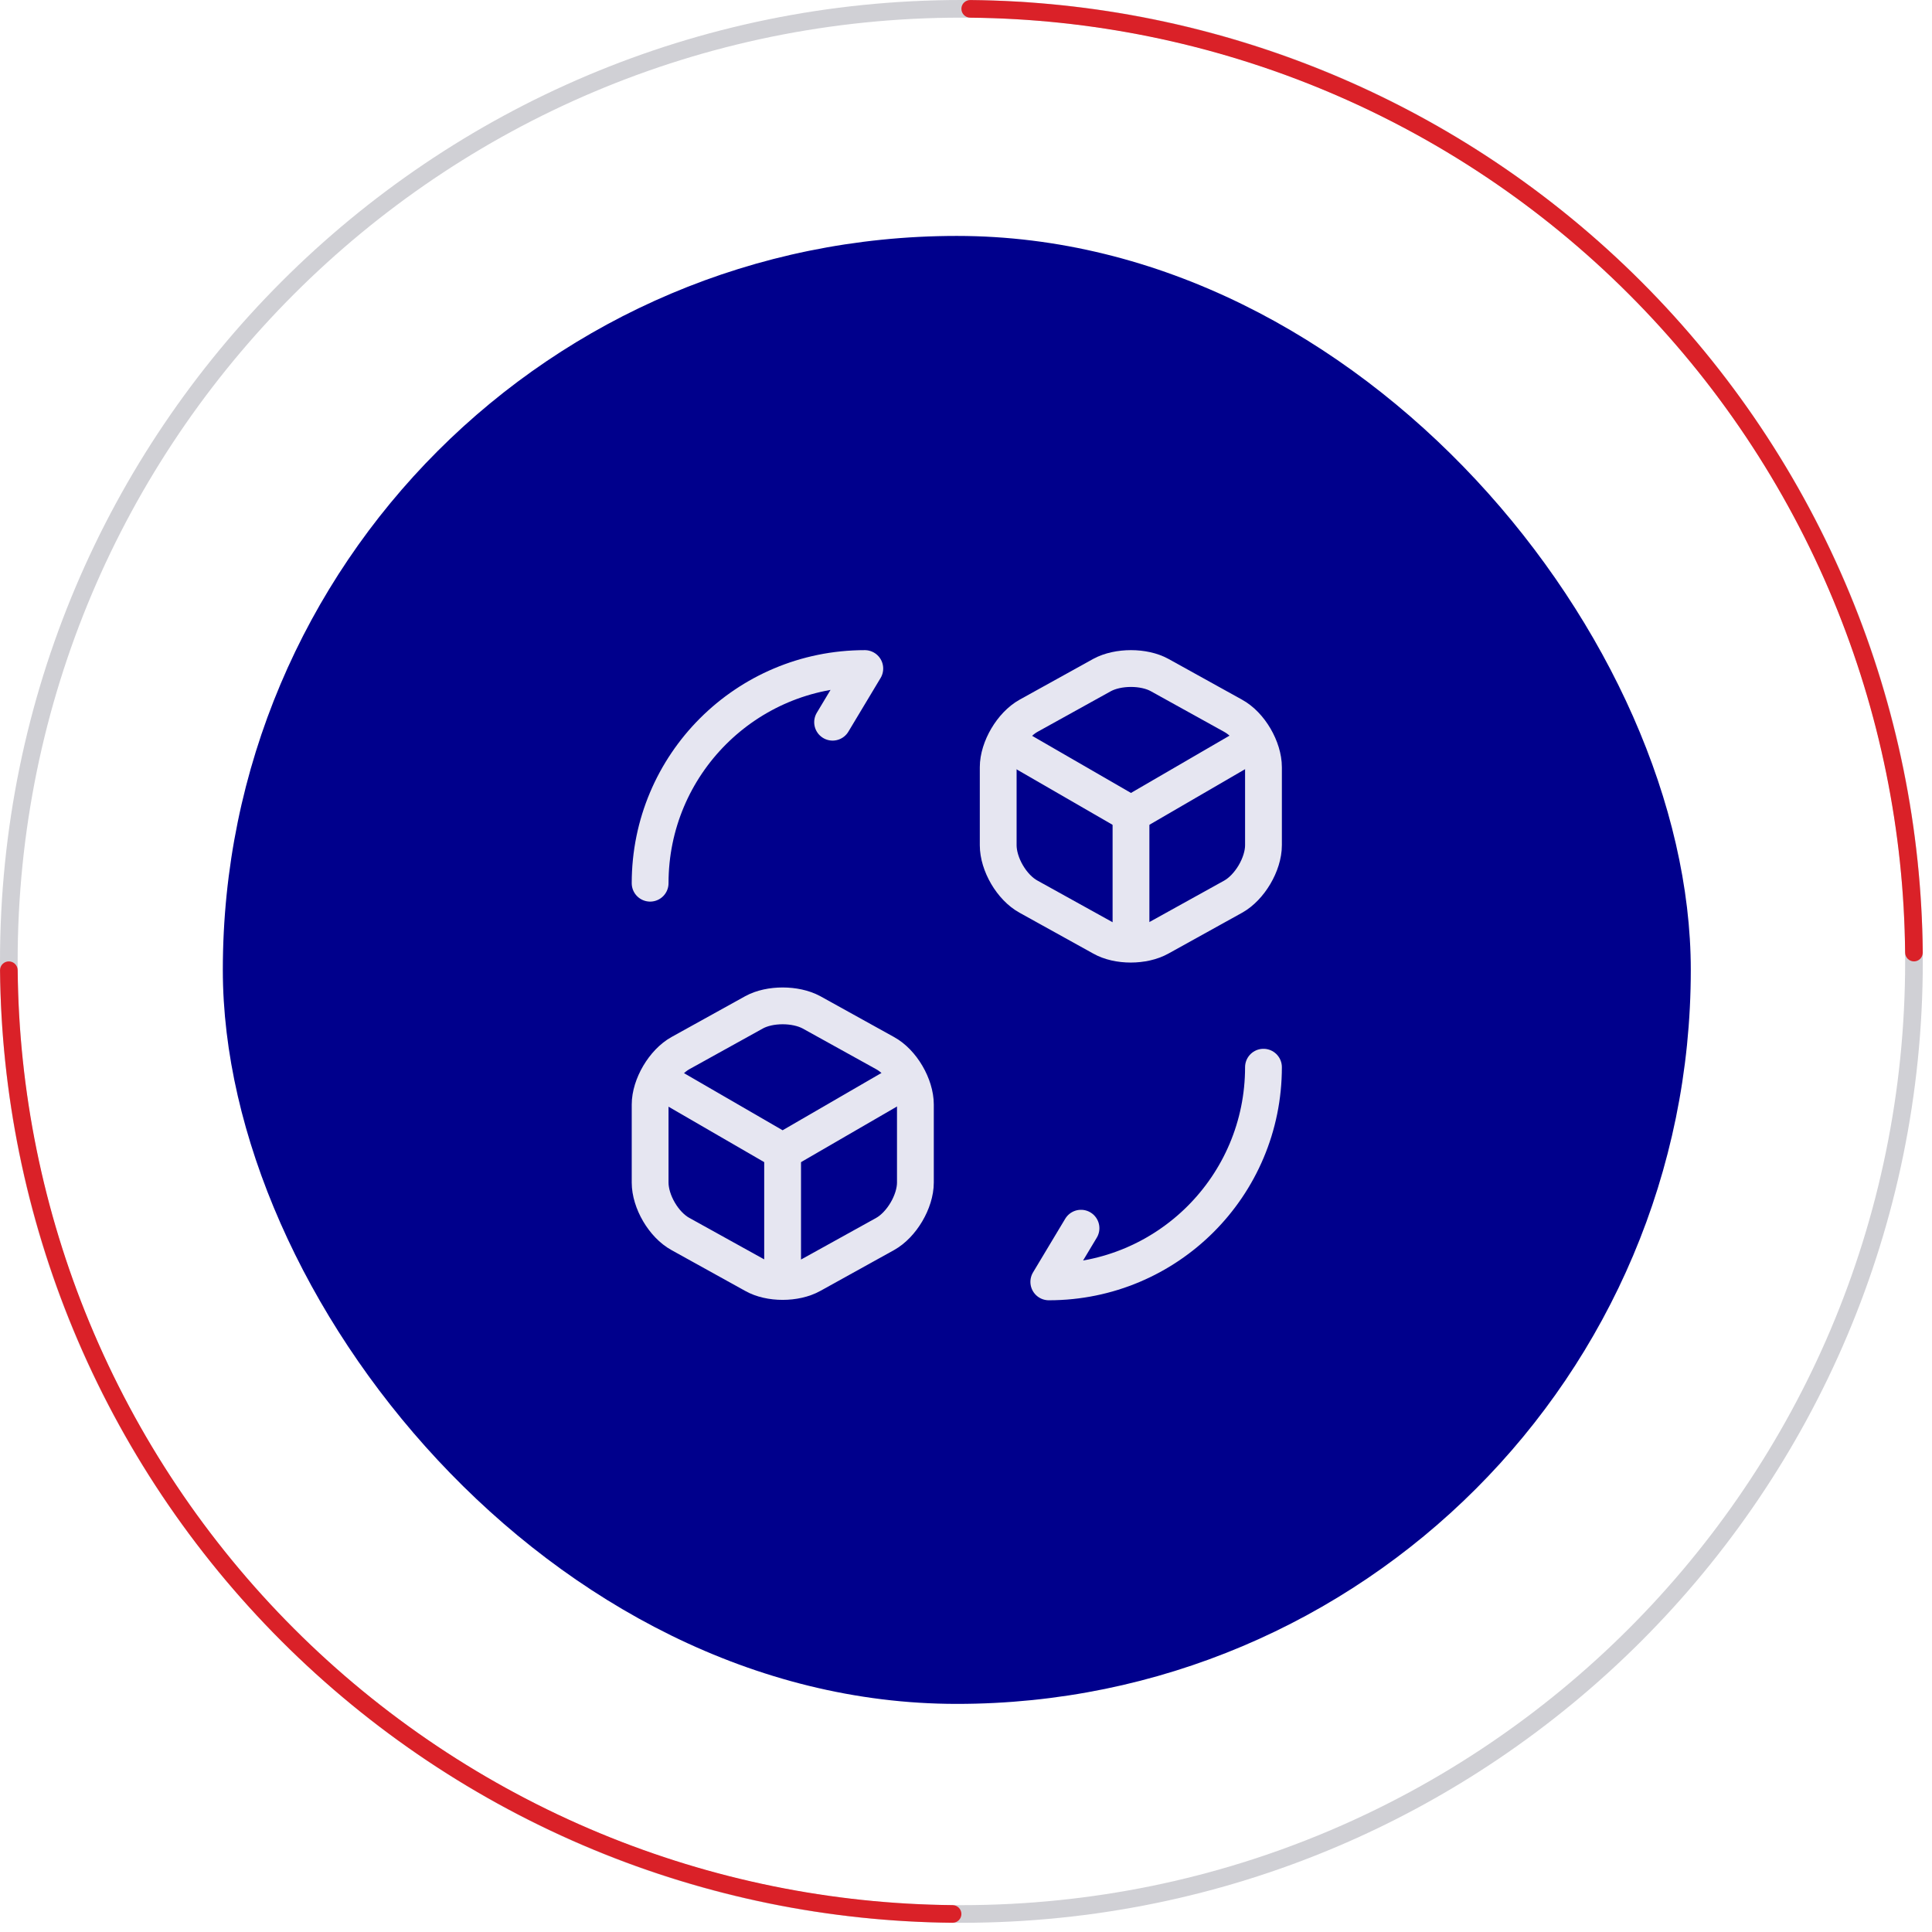
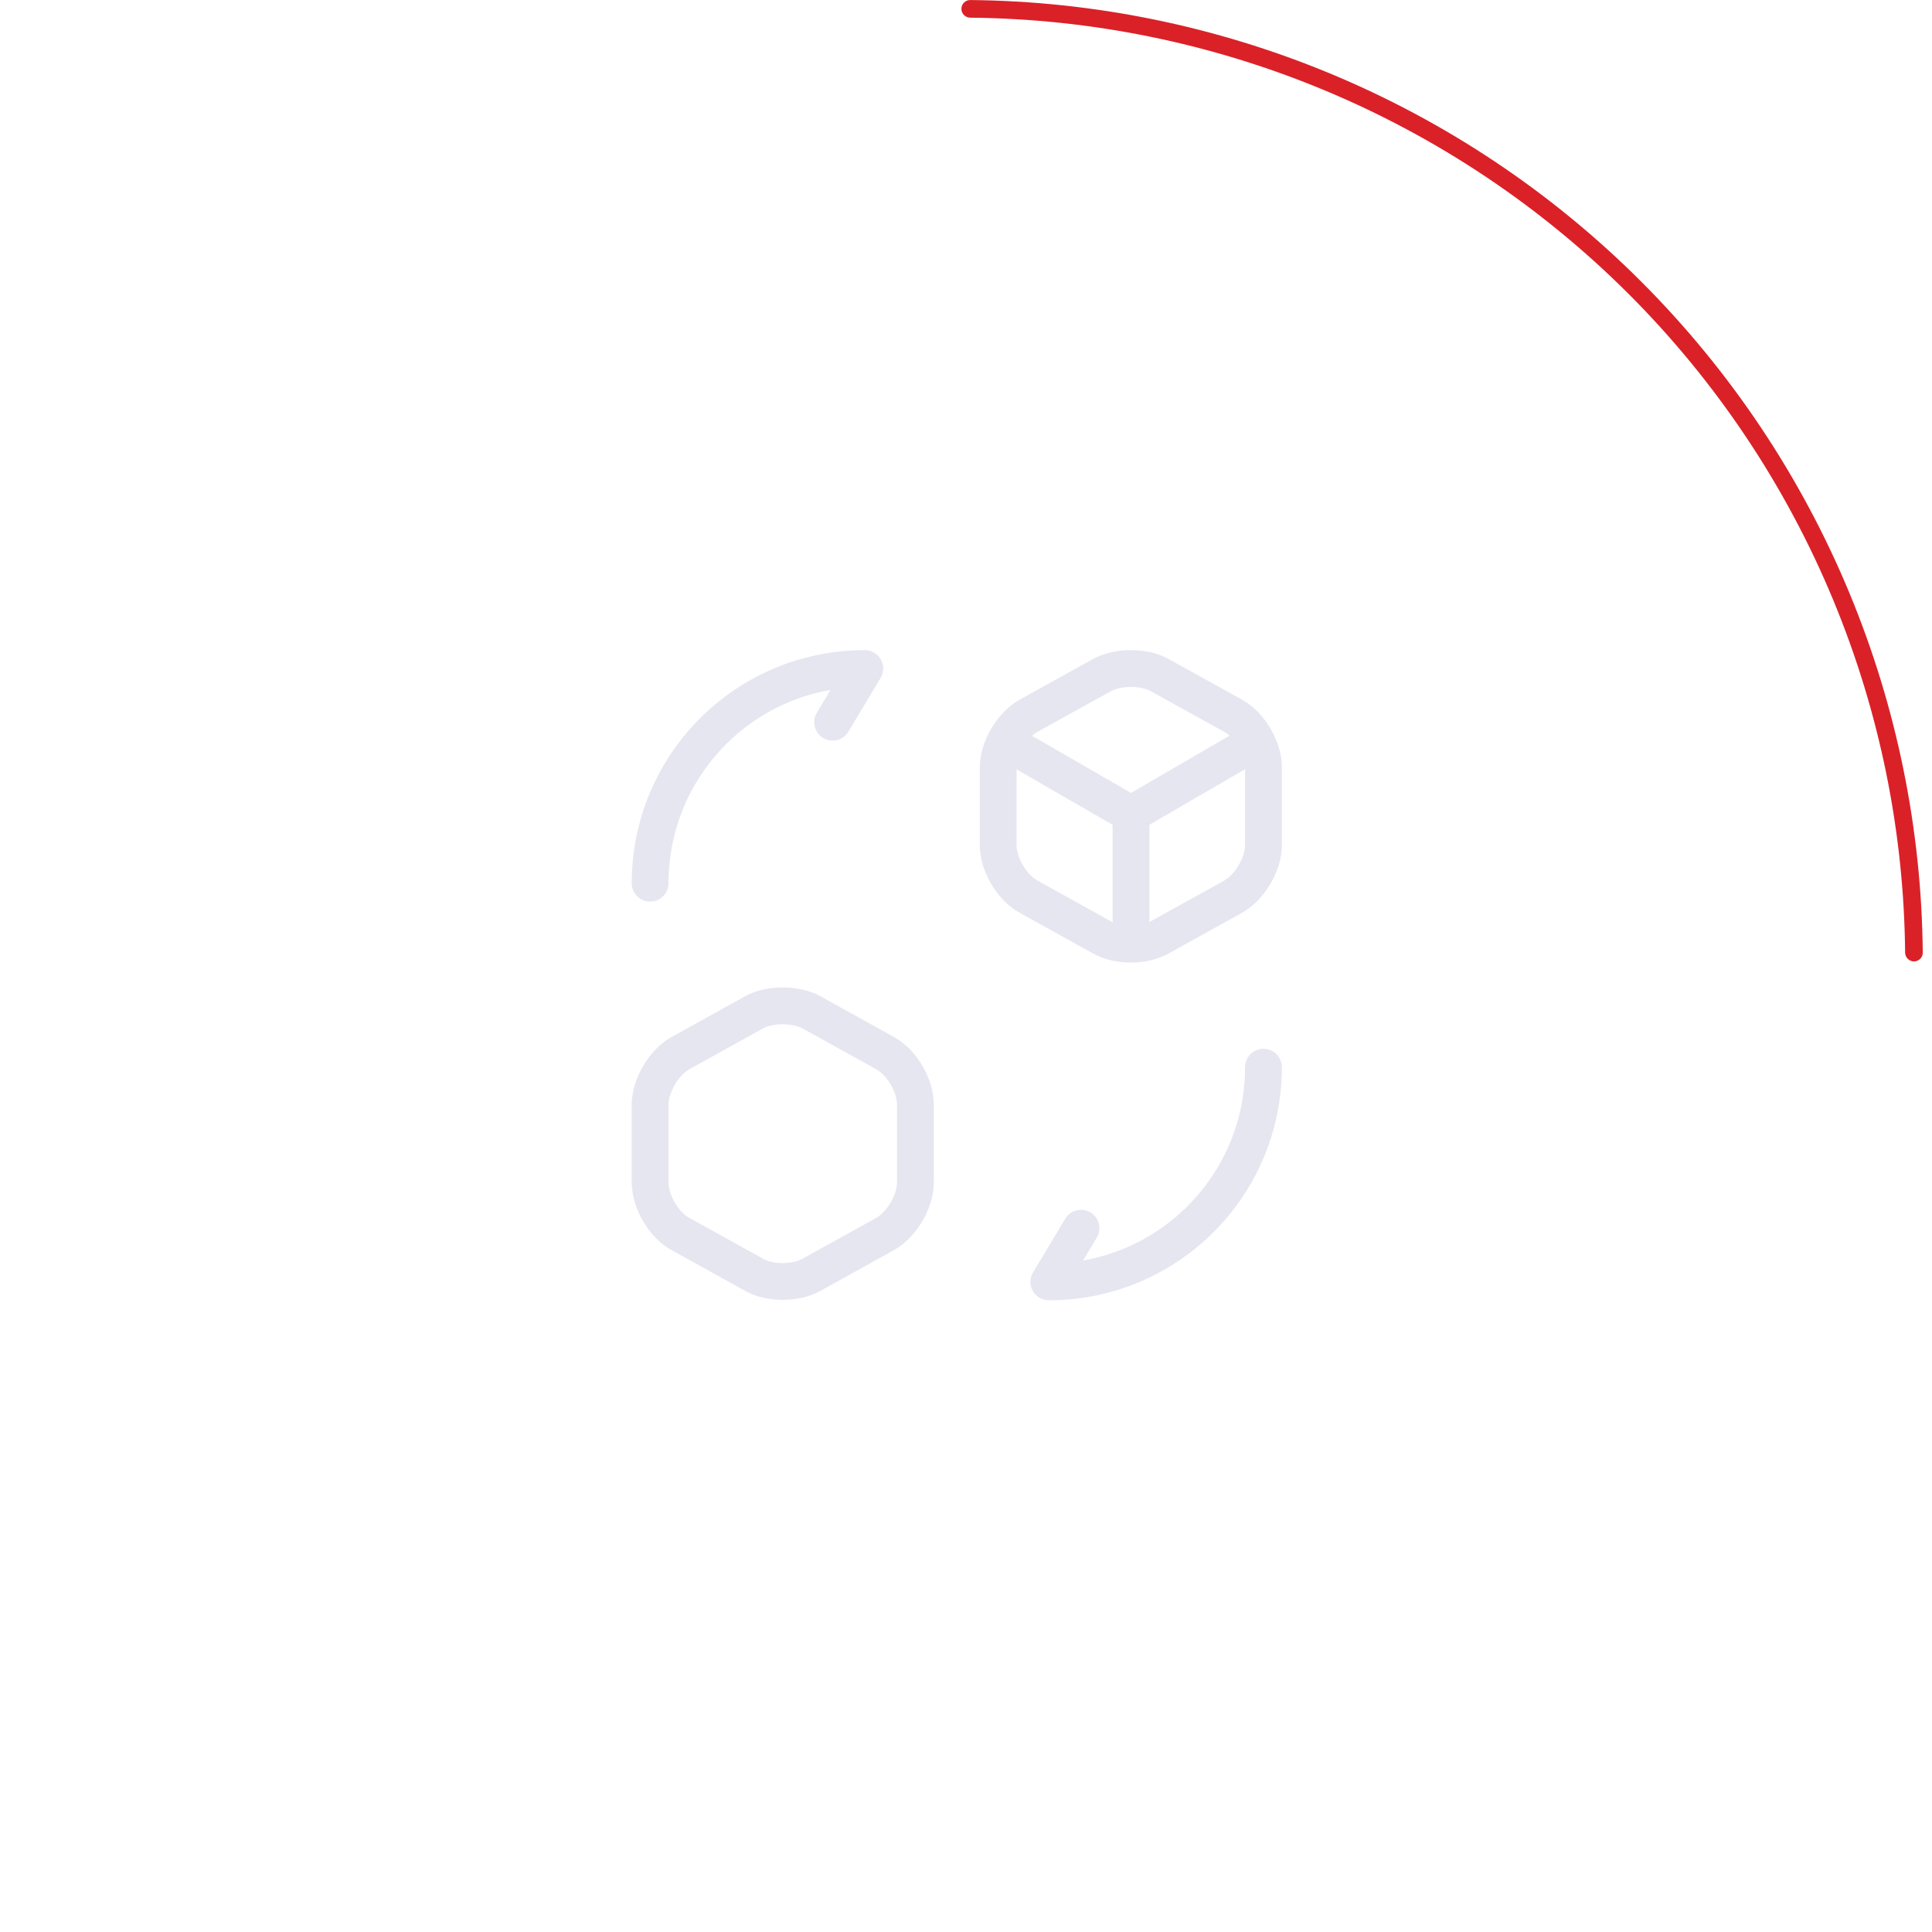
<svg xmlns="http://www.w3.org/2000/svg" width="105" height="105" viewBox="0 0 105 105" fill="none">
-   <rect x="12.11" y="12.822" width="79.781" height="79.781" rx="39.89" fill="#00008C" />
  <path d="M68.667 58C68.667 64.45 63.45 69.667 57 69.667L58.75 66.75" stroke="#E6E6F1" stroke-width="2" stroke-linecap="round" stroke-linejoin="round" />
  <path d="M35.333 48C35.333 41.55 40.55 36.334 47 36.334L45.25 39.25" stroke="#E6E6F1" stroke-width="2" stroke-linecap="round" stroke-linejoin="round" />
  <path d="M54.833 40.417L61.467 44.25L68.033 40.434" stroke="#E6E6F1" stroke-width="2" stroke-linecap="round" stroke-linejoin="round" />
  <path d="M61.467 51.033V44.233" stroke="#E6E6F1" stroke-width="2" stroke-linecap="round" stroke-linejoin="round" />
  <path d="M59.9 36.684L55.9 38.9C55 39.4 54.25 40.667 54.25 41.7V45.934C54.25 46.967 54.983 48.233 55.9 48.733L59.9 50.95C60.75 51.434 62.15 51.434 63.017 50.95L67.017 48.733C67.917 48.233 68.667 46.967 68.667 45.934V41.7C68.667 40.667 67.933 39.4 67.017 38.9L63.017 36.684C62.167 36.217 60.767 36.217 59.9 36.684Z" stroke="#E6E6F1" stroke-width="2" stroke-linecap="round" stroke-linejoin="round" />
-   <path d="M35.916 58.75L42.533 62.583L49.117 58.767" stroke="#E6E6F1" stroke-width="2" stroke-linecap="round" stroke-linejoin="round" />
-   <path d="M42.533 69.366V62.566" stroke="#E6E6F1" stroke-width="2" stroke-linecap="round" stroke-linejoin="round" />
  <path d="M40.983 55.017L36.983 57.233C36.083 57.733 35.333 59 35.333 60.033V64.266C35.333 65.3 36.067 66.567 36.983 67.067L40.983 69.283C41.833 69.766 43.233 69.766 44.1 69.283L48.1 67.067C49 66.567 49.75 65.3 49.75 64.266V60.033C49.75 59 49.017 57.733 48.1 57.233L44.1 55.017C43.233 54.55 41.833 54.55 40.983 55.017Z" stroke="#E6E6F1" stroke-width="2" stroke-linecap="round" stroke-linejoin="round" />
-   <path d="M104.5 52.25C104.5 81.107 81.107 104.5 52.25 104.5C23.393 104.5 0 81.107 0 52.25C0 23.393 23.393 0 52.25 0C81.107 0 104.5 23.393 104.5 52.25ZM0.959 52.25C0.959 80.577 23.923 103.541 52.25 103.541C80.577 103.541 103.541 80.577 103.541 52.25C103.541 23.923 80.577 0.959 52.25 0.959C23.923 0.959 0.959 23.923 0.959 52.25Z" fill="#D0D0D5" />
  <path d="M52.25 0.479C52.25 0.215 52.465 -0 52.729 0.002C59.428 0.064 66.054 1.413 72.245 3.977C78.585 6.603 84.344 10.452 89.196 15.304C94.048 20.155 97.897 25.916 100.523 32.255C103.087 38.446 104.436 45.072 104.498 51.771C104.5 52.035 104.285 52.25 104.021 52.25V52.25C103.756 52.25 103.542 52.035 103.539 51.771C103.478 45.198 102.154 38.697 99.637 32.622C97.059 26.399 93.281 20.744 88.519 15.982C83.756 11.219 78.101 7.441 71.878 4.863C65.803 2.346 59.302 1.022 52.729 0.961C52.465 0.958 52.25 0.744 52.25 0.479V0.479Z" fill="#DA2128" />
-   <path d="M52.25 104.021C52.25 104.285 52.035 104.5 51.771 104.498C45.072 104.436 38.446 103.087 32.255 100.523C25.916 97.897 20.155 94.048 15.304 89.196C10.452 84.344 6.603 78.585 3.977 72.245C1.413 66.054 0.064 59.428 0.002 52.729C-0 52.465 0.215 52.25 0.479 52.25V52.25C0.744 52.25 0.958 52.465 0.961 52.729C1.022 59.302 2.346 65.803 4.863 71.878C7.441 78.101 11.219 83.756 15.982 88.519C20.744 93.281 26.399 97.059 32.622 99.637C38.697 102.153 45.198 103.478 51.771 103.539C52.035 103.542 52.25 103.756 52.25 104.021V104.021Z" fill="#DA2128" />
</svg>